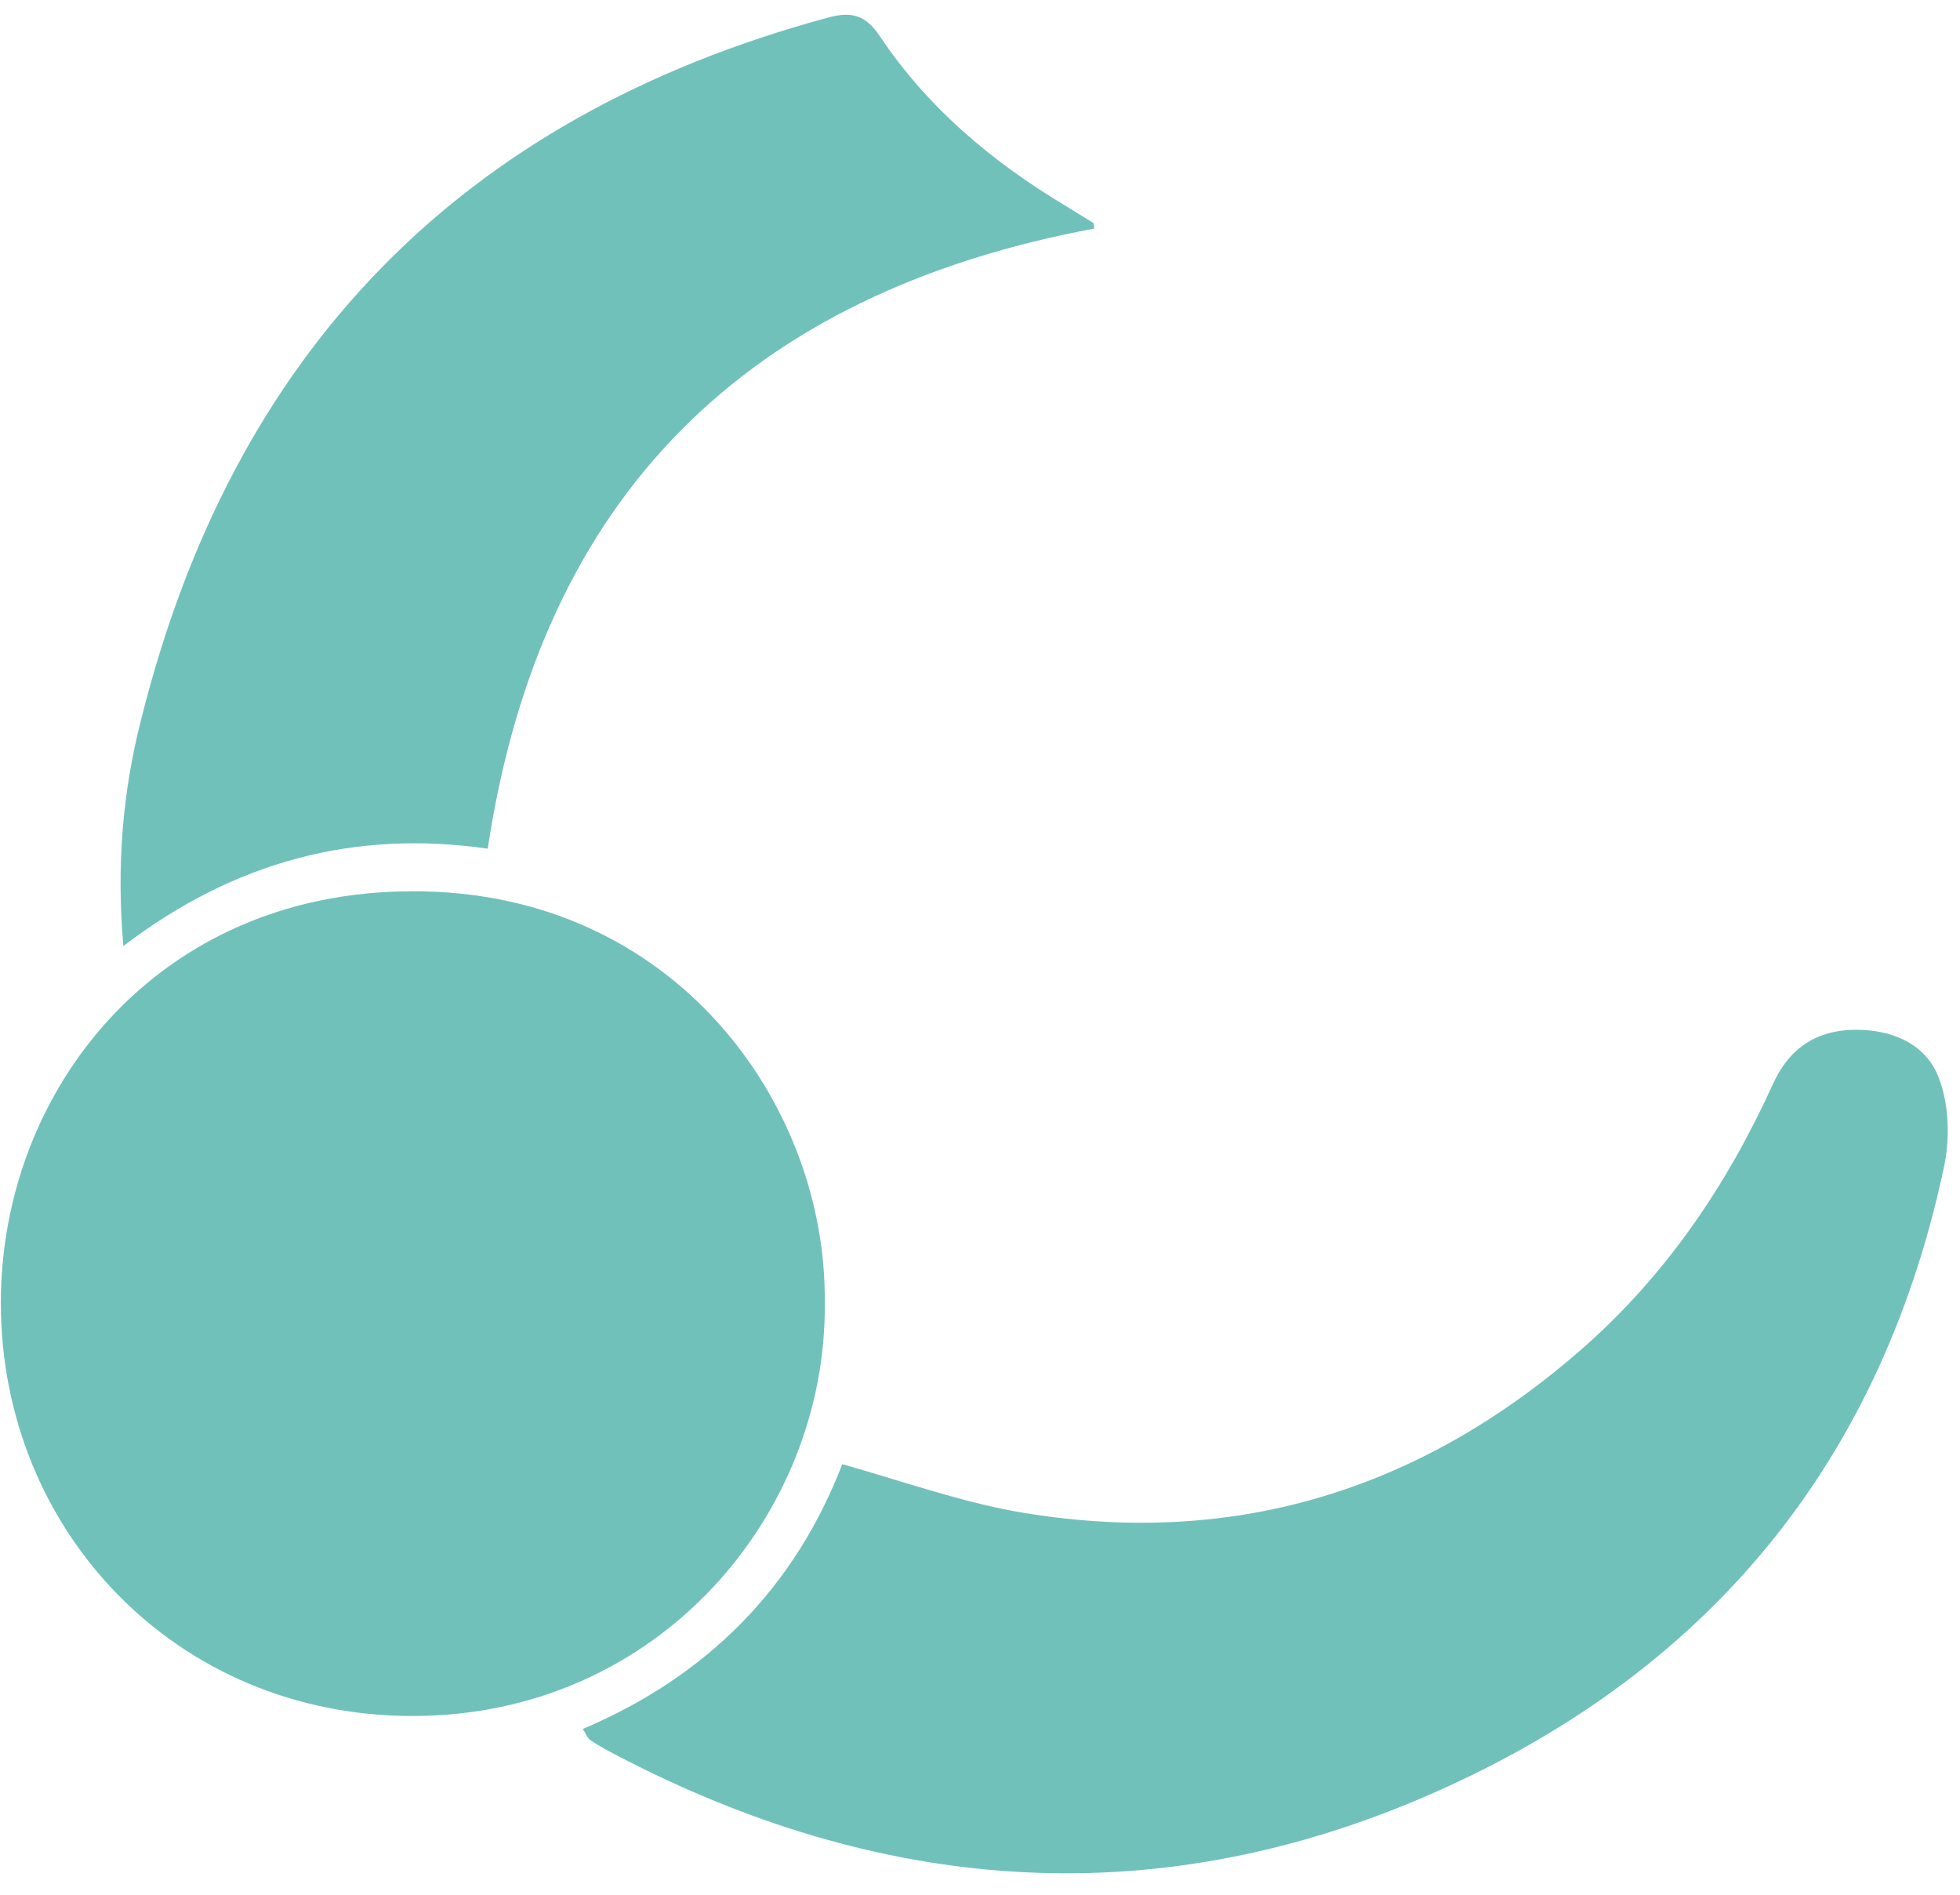
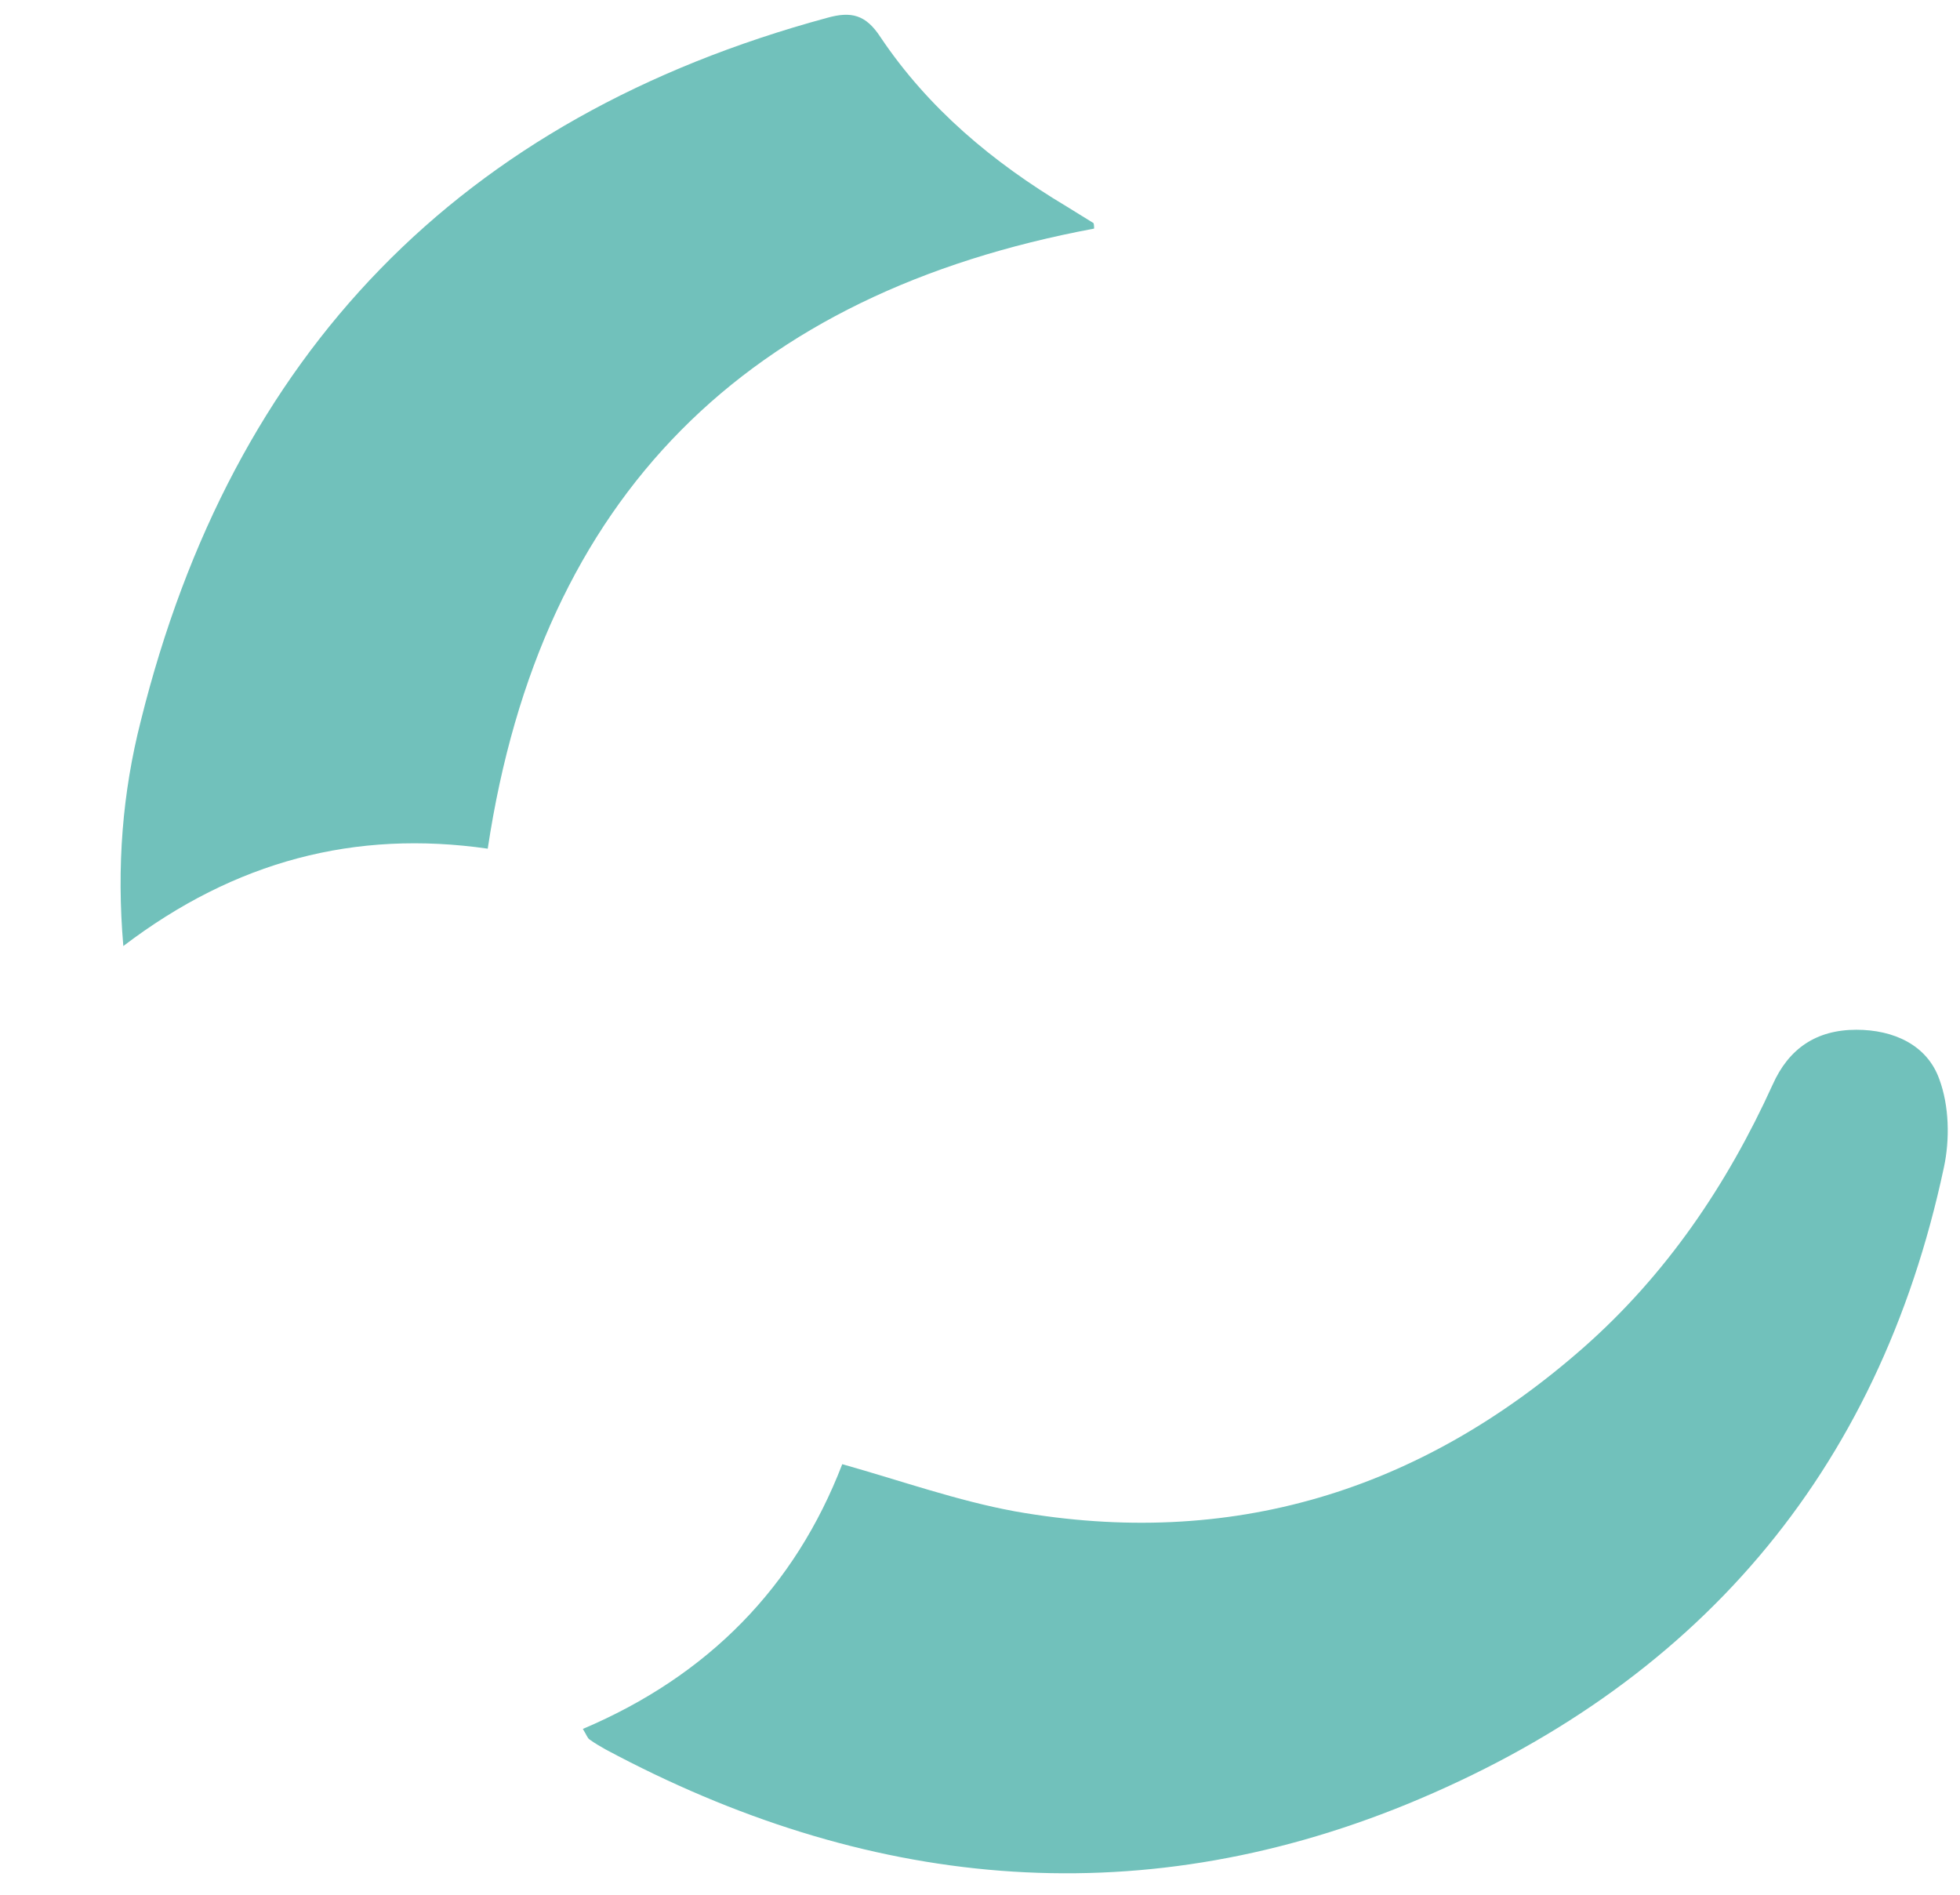
<svg xmlns="http://www.w3.org/2000/svg" width="90" height="87" viewBox="0 0 90 87" fill="none">
-   <path d="M37.872 59.824C37.977 69.466 30.291 78.793 18.938 78.793C8.108 78.793 0.039 70.304 0.039 59.824C0.039 50.043 7.235 40.925 18.938 40.925C30.99 40.89 37.977 50.741 37.872 59.824Z" fill="#71C1BB" />
  <path d="M26.763 79.387C32.527 76.942 36.51 72.854 38.675 67.23C41.4 67.999 43.95 68.907 46.605 69.396C56.492 71.143 65.19 68.488 72.701 61.885C76.509 58.532 79.304 54.409 81.4 49.798C82.133 48.156 83.391 47.283 85.243 47.283C86.954 47.283 88.491 47.981 89.05 49.553C89.504 50.776 89.539 52.313 89.26 53.606C86.256 67.719 77.802 77.431 64.597 82.846C52.02 87.981 39.688 86.688 27.811 80.33C27.566 80.191 27.322 80.051 27.077 79.876C26.973 79.806 26.938 79.667 26.763 79.387Z" fill="#71C1BB" />
  <path d="M50.239 10.497C34.343 13.466 24.841 22.724 22.396 38.968C16.317 38.094 10.798 39.527 5.663 43.439C5.348 39.771 5.628 36.383 6.466 33.099C10.658 16.226 21.104 5.396 37.977 0.82C39.094 0.505 39.758 0.68 40.422 1.693C42.623 4.977 45.592 7.457 48.981 9.483C49.365 9.728 49.784 9.973 50.169 10.217C50.239 10.217 50.239 10.392 50.239 10.497Z" fill="#71C1BB" />
</svg>